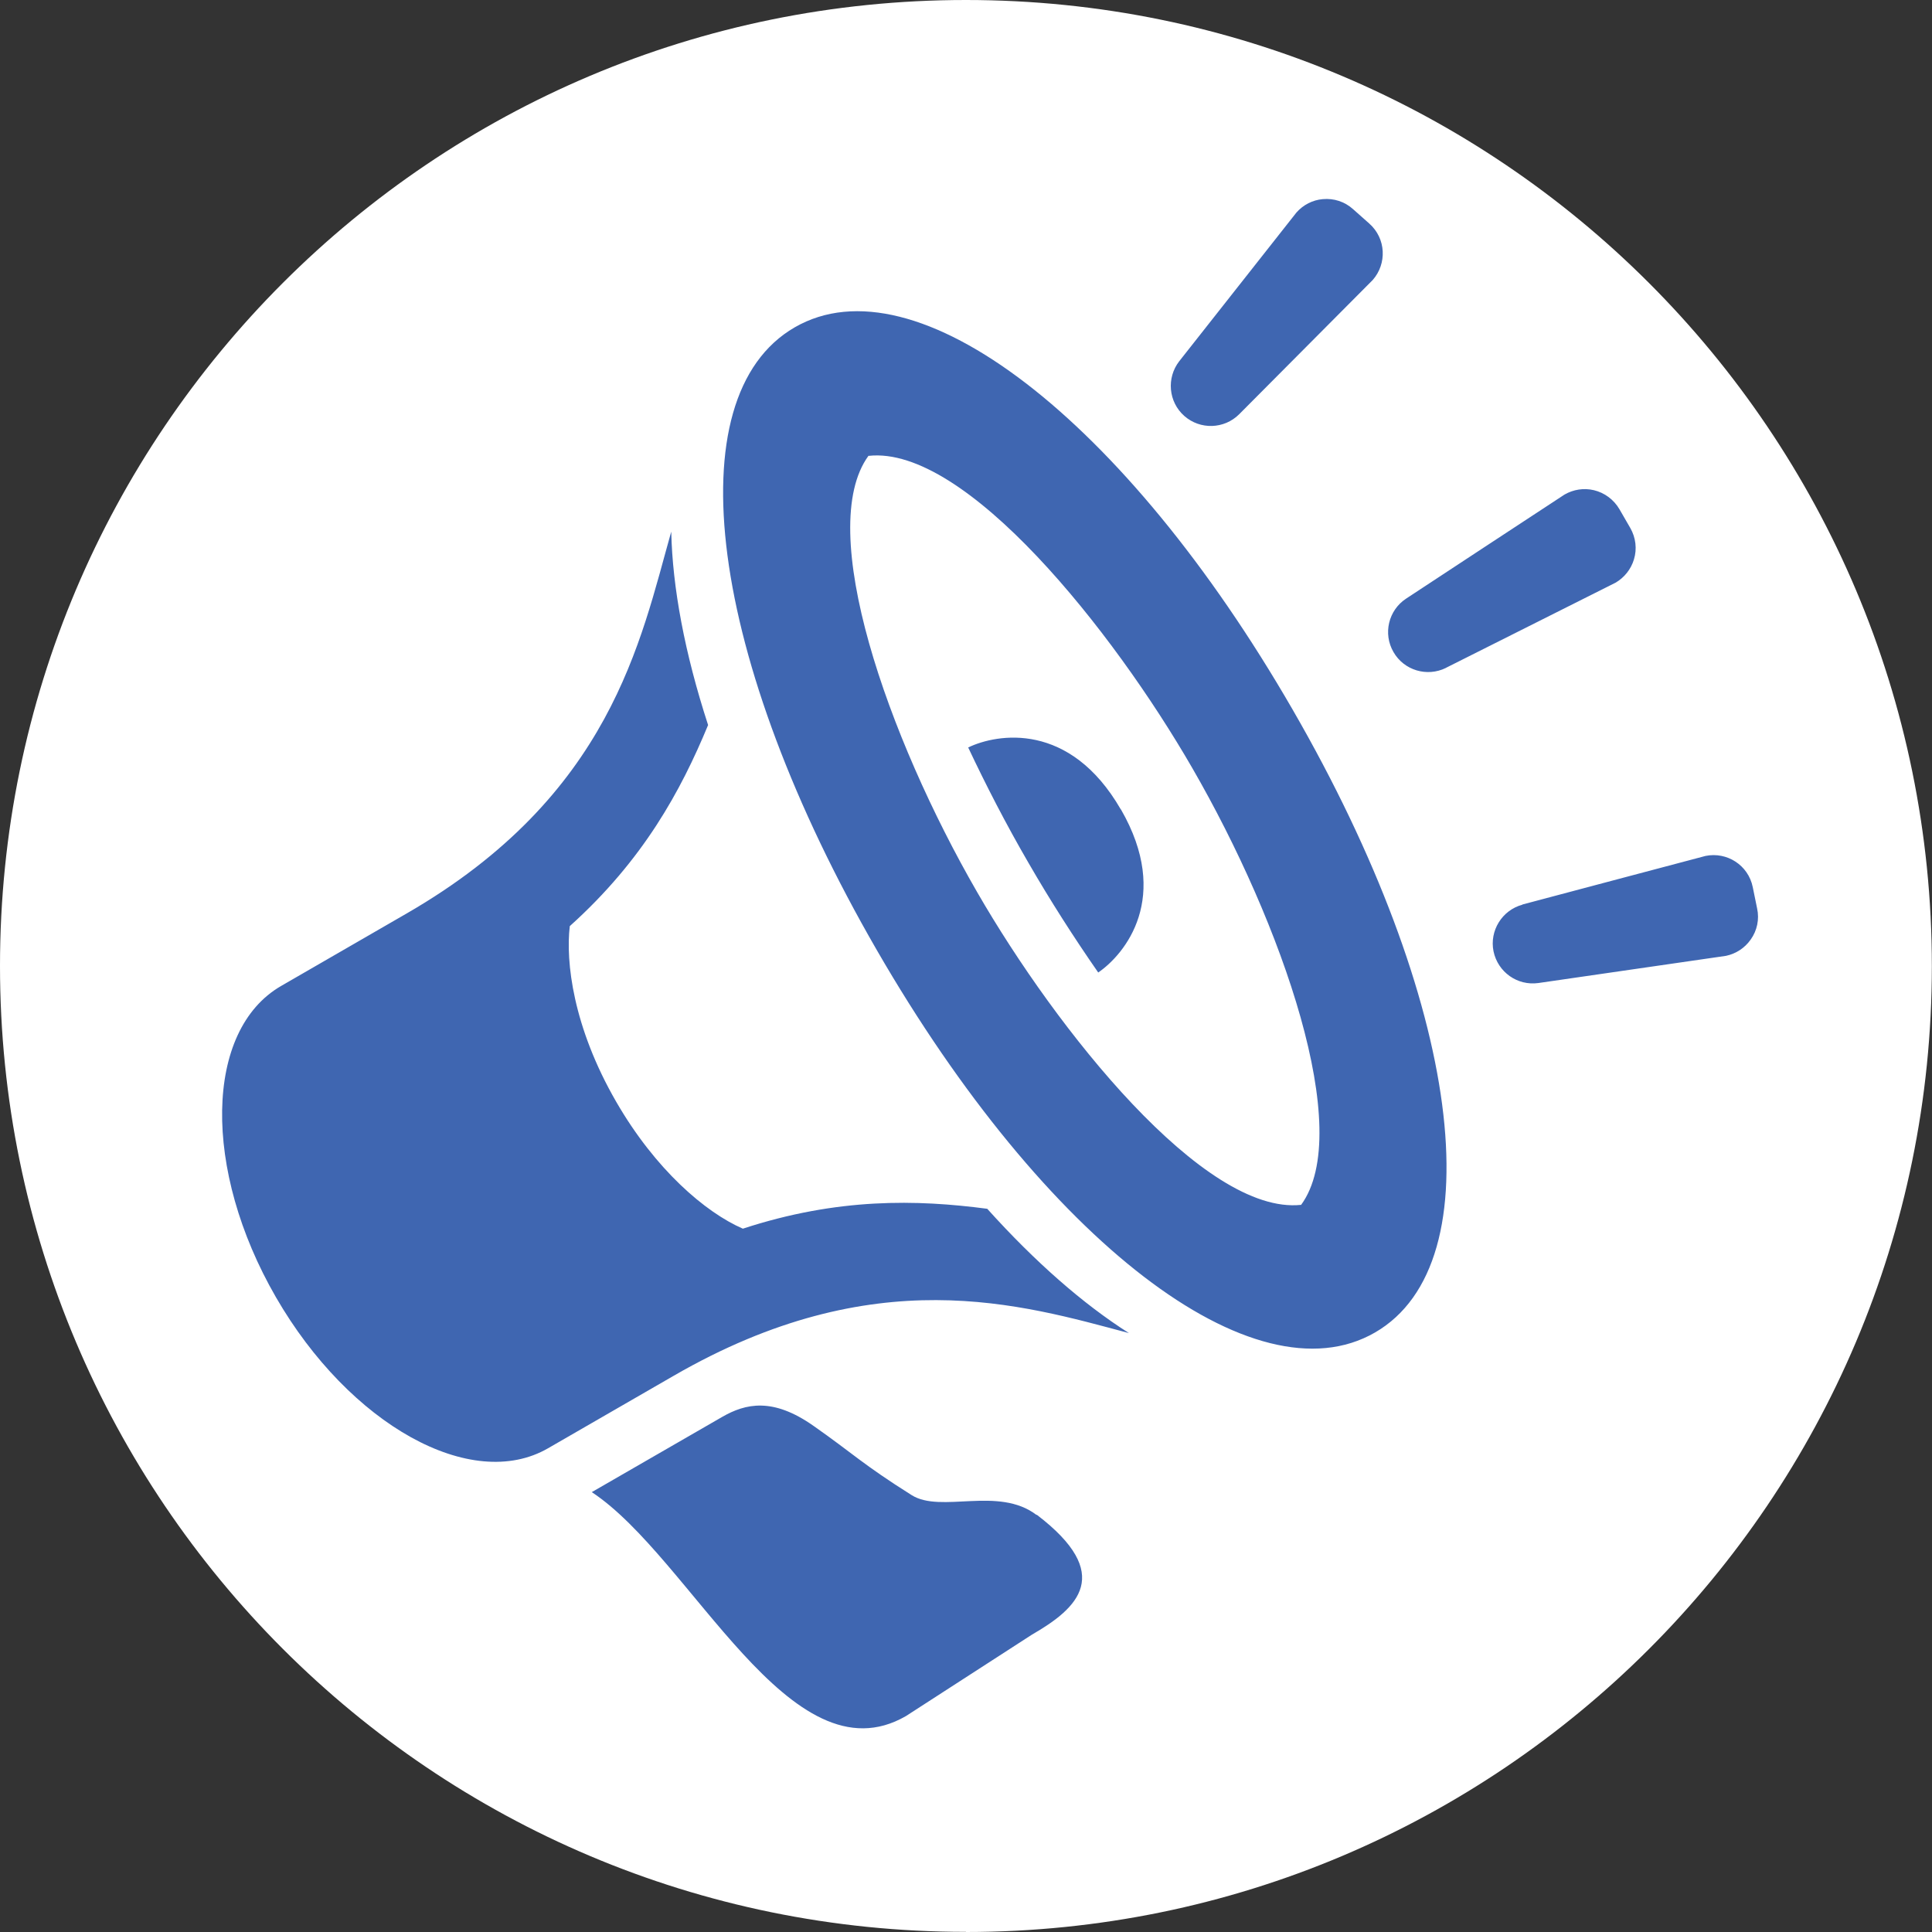
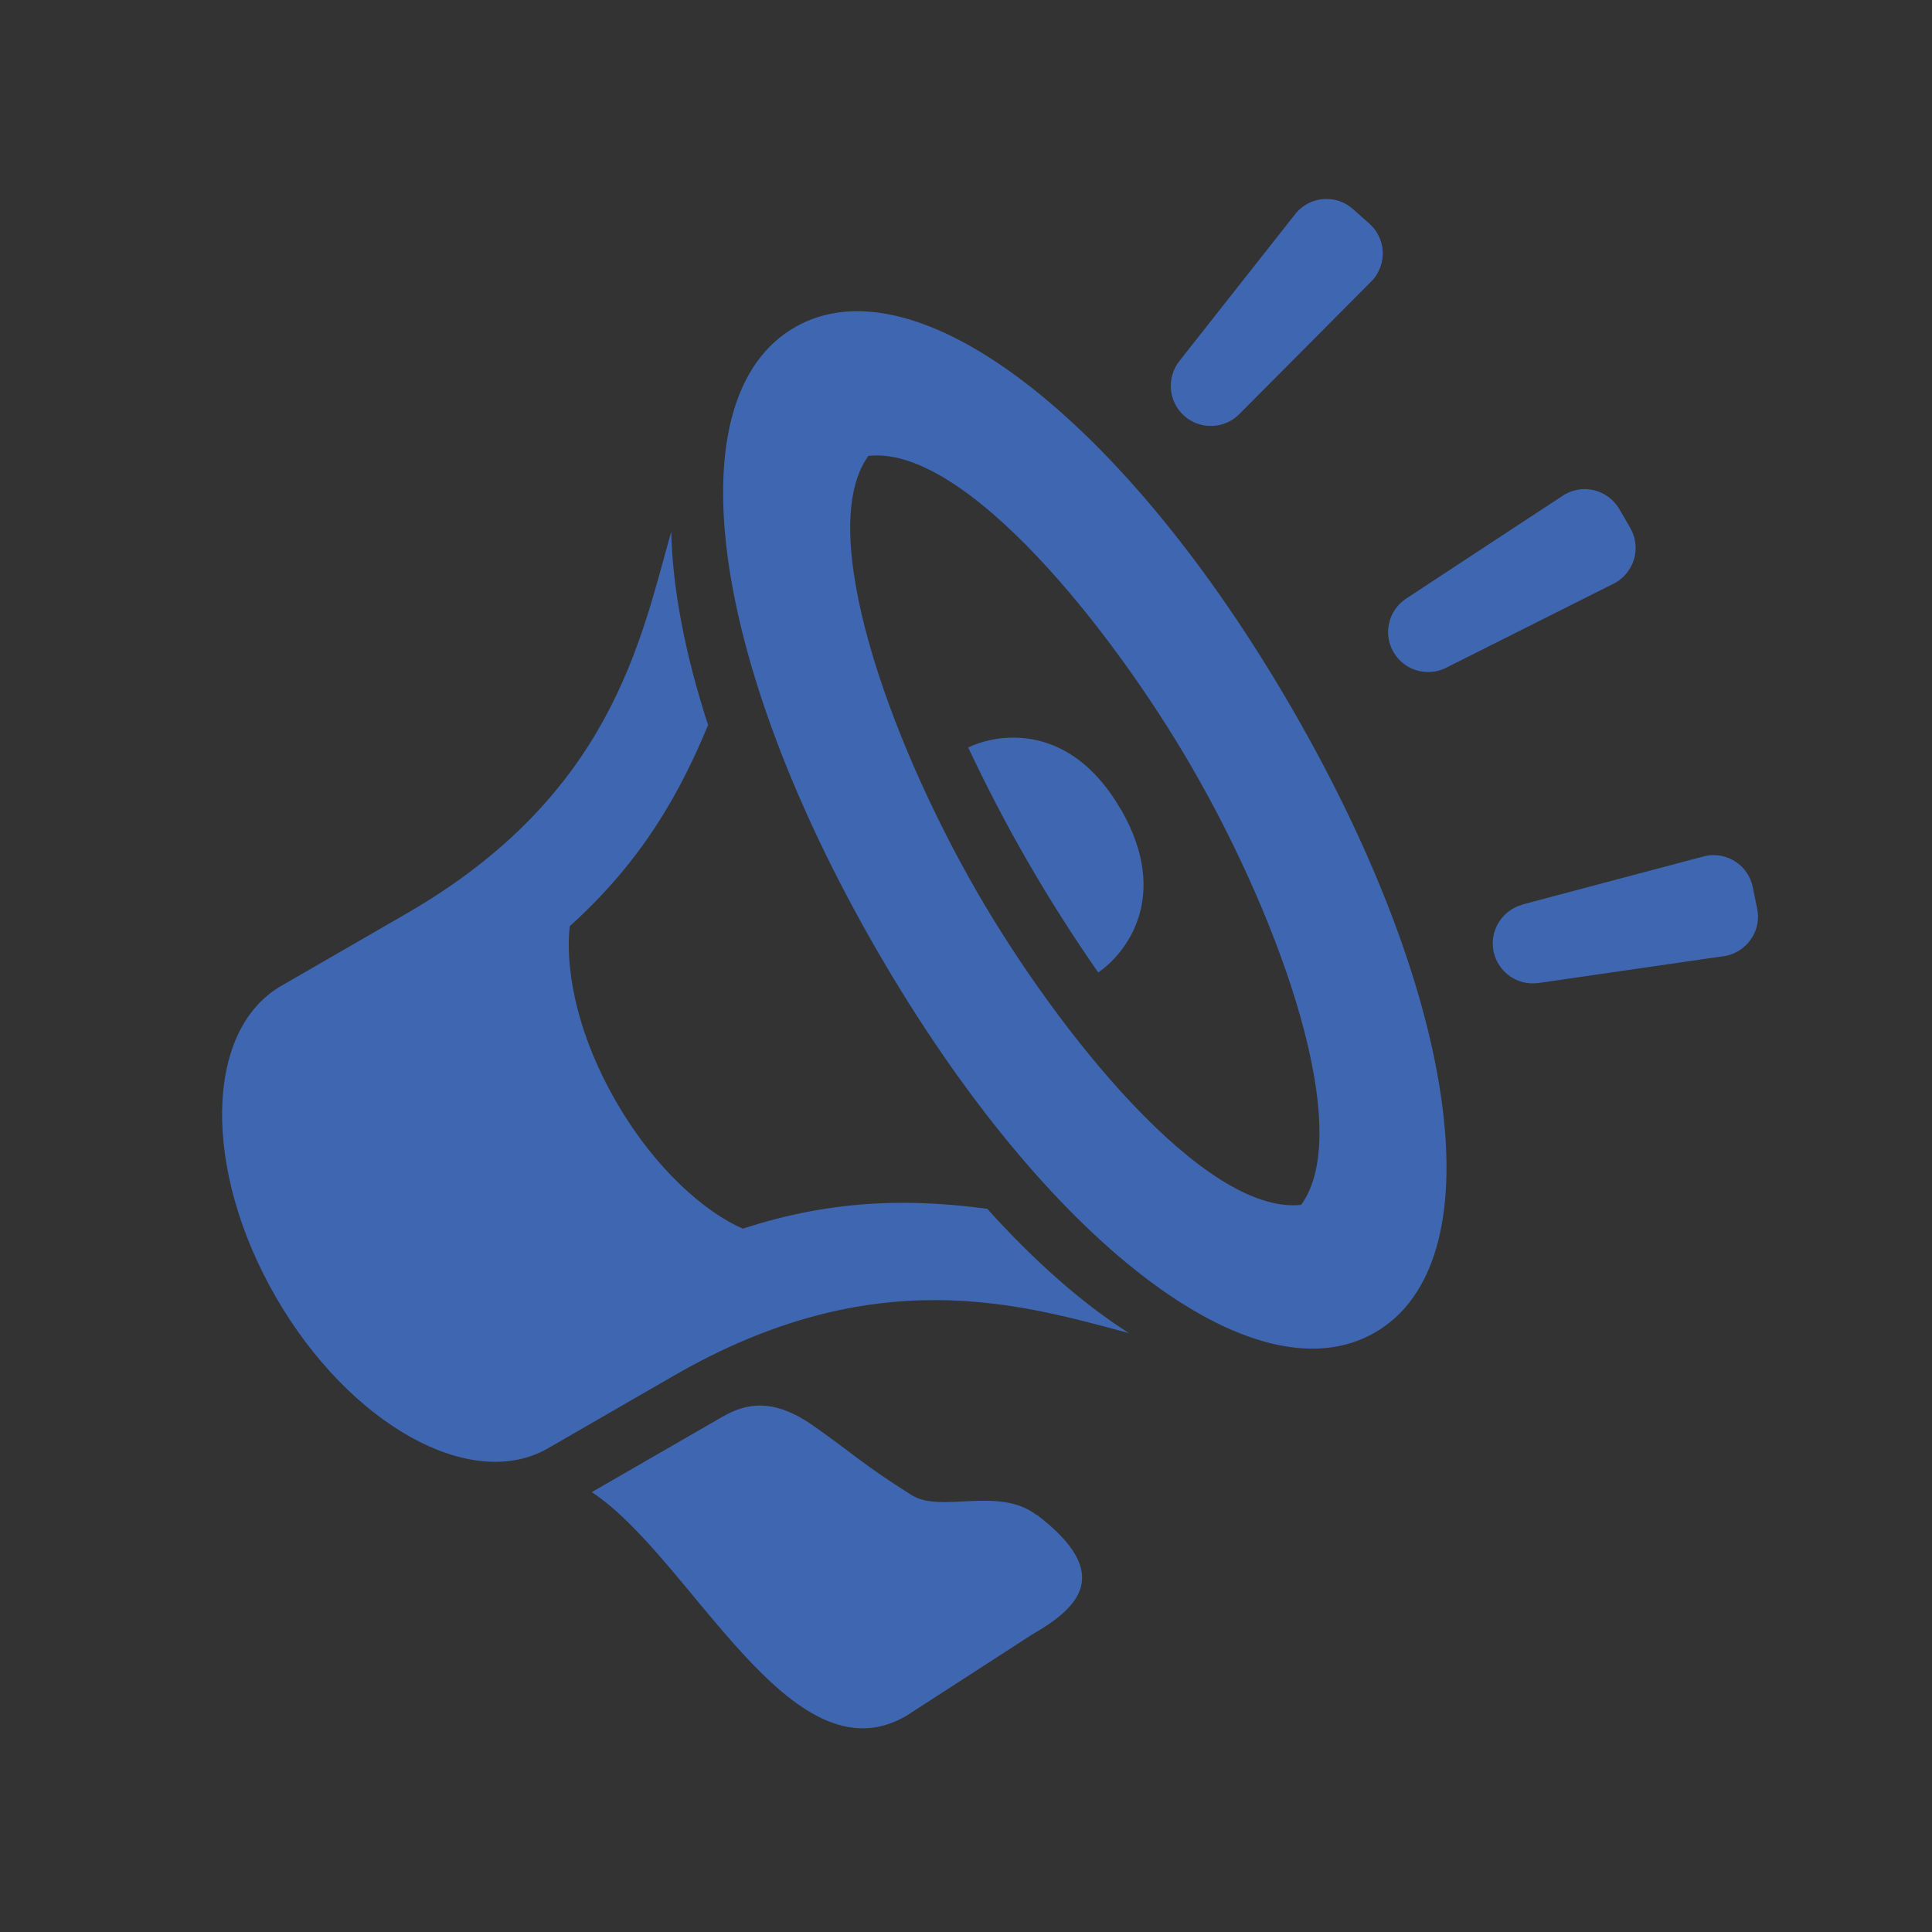
<svg xmlns="http://www.w3.org/2000/svg" id="b" viewBox="0 0 137.87 137.87">
  <rect x="0" y="0" width="137.87" height="137.87" fill="#333333" stroke="none" />
  <g id="c">
    <g>
-       <path d="M68.93,137.87c38.07,0,68.93-30.86,68.93-68.93S107.01,0,68.93,0,0,30.86,0,68.93s30.86,68.93,68.93,68.93" style="fill:#fff;" />
      <path d="M61.98,32.52c-3.83,5.24,1.35,20.06,7.76,31.16,5.67,9.83,16.18,23.04,23.11,22.3,3.83-5.24-1.35-20.06-7.76-31.16-5.67-9.83-16.18-23.04-23.1-22.29m46.65,32.03c-1.45,.39-2.36,1.86-2.06,3.33,.31,1.48,1.7,2.47,3.2,2.26,0,0,13.33-1.93,13.39-1.94,.71-.15,1.34-.56,1.76-1.16,.46-.64,.63-1.45,.46-2.22l-.31-1.52c-.32-1.58-1.85-2.54-3.37-2.23-.06,.01-13.08,3.47-13.08,3.47m-20.2-34.99c-1.07,1.07-2.79,1.12-3.92,.12-1.13-1-1.28-2.71-.36-3.9,0,0,8.34-10.58,8.37-10.62,.48-.54,1.15-.89,1.88-.95,.79-.07,1.56,.18,2.15,.71l1.16,1.03c1.21,1.07,1.27,2.87,.25,4.03-.04,.04-9.54,9.59-9.54,9.59m14.77,18.09c-1.35,.67-3,.18-3.75-1.13-.76-1.31-.36-2.98,.9-3.81,0,0,11.25-7.4,11.31-7.43,.63-.36,1.37-.48,2.09-.31,.76,.18,1.42,.67,1.82,1.35l.78,1.35c.39,.68,.49,1.49,.26,2.24-.21,.7-.68,1.29-1.31,1.66-.05,.02-12.09,6.07-12.09,6.07m-23.22,10.11c-3.63-6.29-8.81-5.42-10.89-4.42,1.26,2.67,2.67,5.42,4.3,8.23,1.57,2.72,3.25,5.34,4.98,7.83,1.91-1.31,5.24-5.36,1.62-11.64m-26.98,29.92c-2.67-1.16-6.24-4.21-9.04-9.06-3.09-5.35-3.61-10.01-3.31-12.53,5.26-4.73,7.93-9.67,9.87-14.35-1.67-5.13-2.54-9.8-2.63-13.8-2.2,7.79-4.29,18.82-18.87,27.24l-8.97,5.18c-5.47,3.16-5.63,13.1-.37,22.21,5.26,9.11,13.95,13.94,19.42,10.78l8.96-5.17h0c14.35-8.29,24.8-5.1,32.49-3.05-3.26-2.07-6.69-5.07-10.11-8.87-5.02-.66-10.66-.8-17.44,1.42m20.96,20.43c-2.73-2.08-6.82-.09-8.92-1.42-3.51-2.21-4.16-2.95-7-4.94-2.9-2.04-4.84-1.6-6.51-.64l-9.31,5.37c7.11,4.69,14.17,20.75,22.42,15.98l8.99-5.81c3.3-1.9,5.9-4.32,.34-8.56m24.14-13c-8.6,4.97-23.55-6.51-35.55-27.29-12-20.78-14.46-39.47-5.86-44.44,8.6-4.97,23.55,6.51,35.54,27.29,12,20.78,14.47,39.47,5.87,44.44" style="fill:#3f66b1;" />
    </g>
  </g>
</svg>